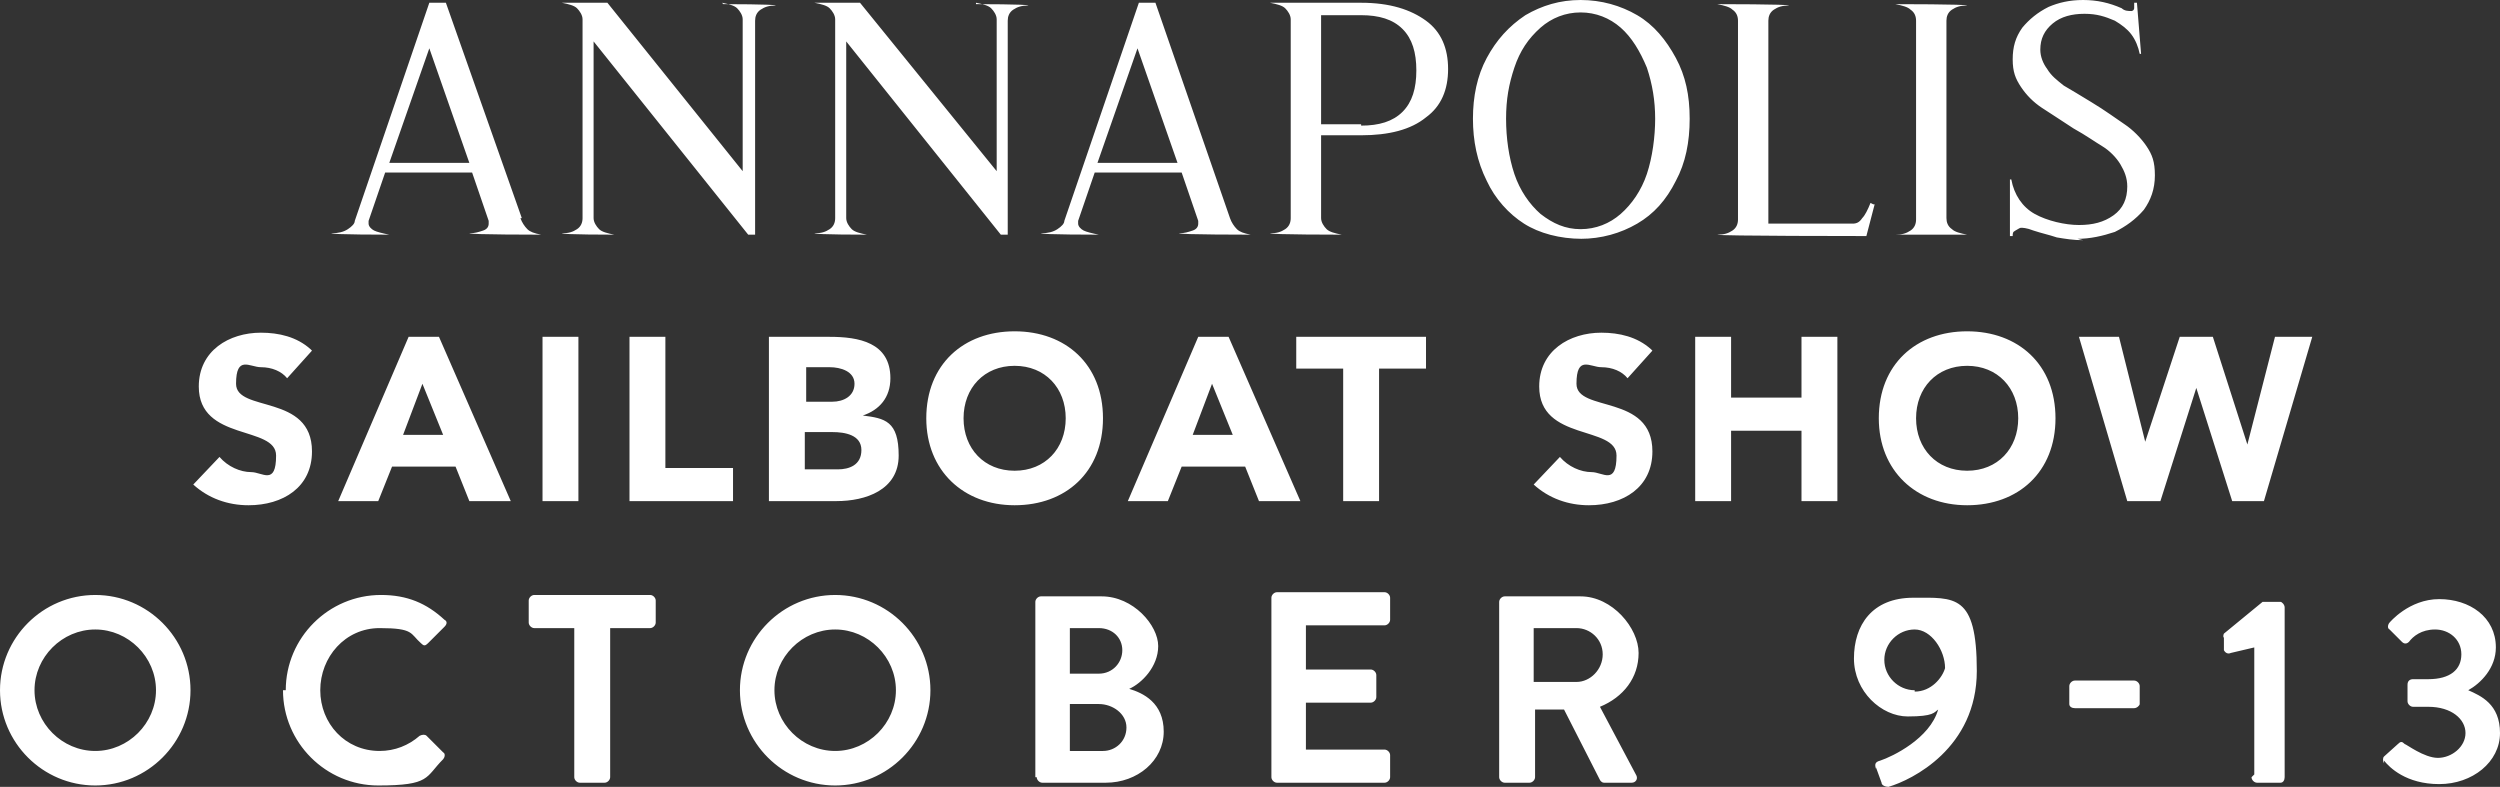
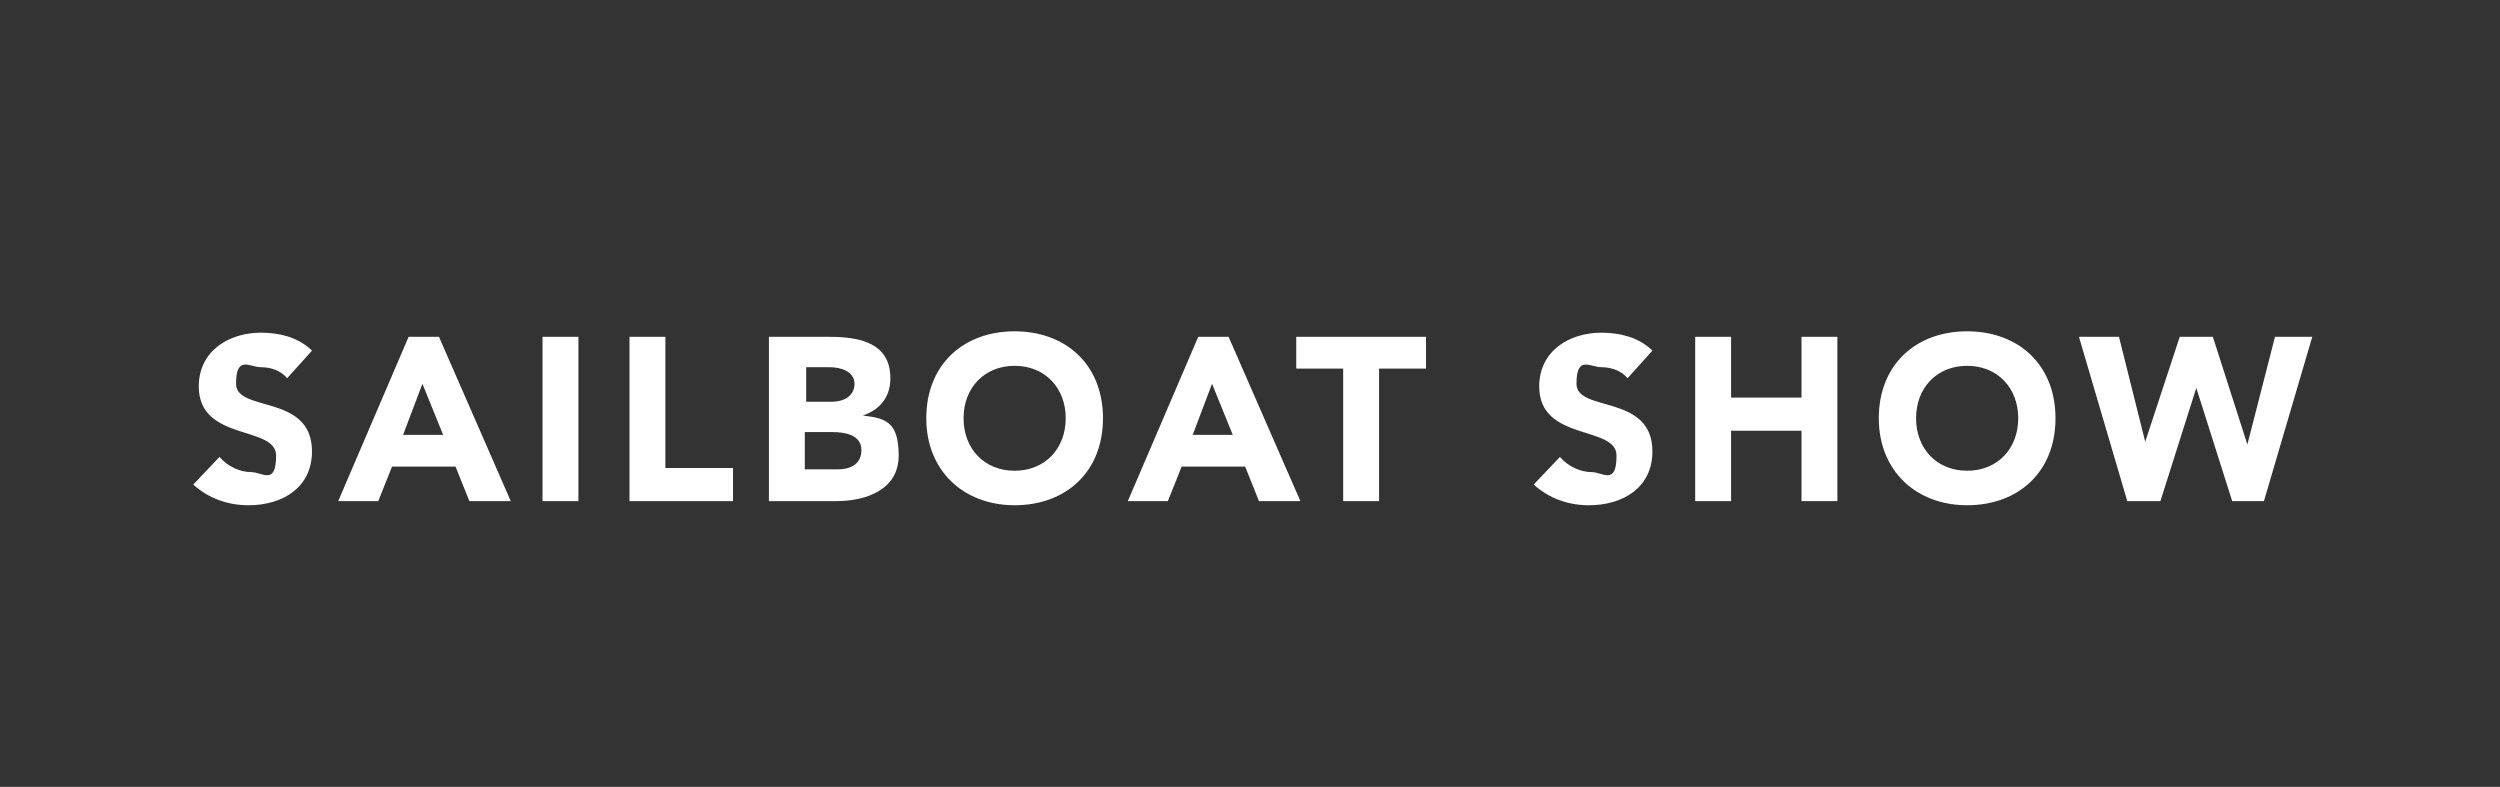
<svg xmlns="http://www.w3.org/2000/svg" id="Layer_1" version="1.1" viewBox="0 0 181.1 57">
  <rect x="0" y="0" width="181.1" height="57" fill="#333333" stroke="none" />
  <defs>
    <style>
      .st0 {
        fill: #fff;
      }
    </style>
  </defs>
-   <path class="st0" d="M172.7,55.1c.4.5,1.6,1.7,4,1.7s4.4-1.6,4.4-3.7-1.4-2.7-2.3-3.1h0c.9-.5,2-1.6,2-3.1,0-2.2-1.9-3.5-4.1-3.5s-3.6,1.7-3.6,1.7c-.1.1-.2.4,0,.5l.9.9c.2.2.4.1.5,0,.3-.4.9-.9,1.9-.9s1.9.7,1.9,1.8-.8,1.8-2.4,1.8h-1.1c-.2,0-.4.1-.4.4v1.2c0,.2.2.4.4.4h1.1c1.7,0,2.7.9,2.7,1.9s-1,1.8-2,1.8-2.3-1-2.4-1c-.2-.2-.3-.2-.5,0l-1,.9c-.1.1-.1.3,0,.5M163.1,56.3c0,.2.2.4.4.4h1.7c.2,0,.3-.2.3-.4v-12.3c0-.2-.2-.4-.3-.4h-1.3l-2.8,2.3c0,0-.1.2,0,.3v.9c.1.2.3.3.5.2l1.7-.4v9.2h0ZM150.3,51.3h4.3c.2,0,.4-.2.4-.3v-1.3c0-.2-.2-.4-.4-.4h-4.3c-.2,0-.4.2-.4.4v1.3c0,.2.2.3.4.3M138.7,50c-1.2,0-2.2-1-2.2-2.2s1-2.2,2.2-2.2,2.2,1.5,2.2,2.8c-.2.7-1,1.7-2.2,1.7M135.9,55.6l.4,1.1c0,.2.3.3.5.3,1.7-.5,6.4-2.8,6.4-8.4s-1.6-5.3-4.6-5.3-4.3,2-4.3,4.4,2,4.2,3.9,4.2,1.9-.3,2.2-.5c-.6,2.1-3.3,3.4-4.2,3.7-.4.1-.4.3-.3.6M111.1,49.3v-3.8h3.1c1,0,1.9.8,1.9,1.9s-.9,2-1.9,2c0,0-3.1,0-3.1,0ZM108.6,56.3c0,.2.2.4.4.4h1.8c.2,0,.4-.2.4-.4v-4.9h2.1l2.6,5.1c0,0,.1.2.3.2h2c.3,0,.5-.3.3-.6l-2.6-4.9c1.7-.7,2.8-2.1,2.8-3.9s-1.9-4.1-4.2-4.1h-5.5c-.2,0-.4.2-.4.4v12.7h0ZM92.1,56.3c0,.2.2.4.4.4h7.8c.2,0,.4-.2.4-.4v-1.6c0-.2-.2-.4-.4-.4h-5.7v-3.4h4.7c.2,0,.4-.2.4-.4v-1.6c0-.2-.2-.4-.4-.4h-4.7v-3.2h5.7c.2,0,.4-.2.4-.4v-1.6c0-.2-.2-.4-.4-.4h-7.8c-.2,0-.4.2-.4.4v12.7h0ZM77.5,54.4v-3.4h2.1c1,0,2,.7,2,1.7s-.8,1.7-1.7,1.7h-2.3ZM77.5,48.9v-3.4h2.1c1,0,1.7.7,1.7,1.6s-.7,1.7-1.7,1.7h-2.1ZM75.1,56.3c0,.2.2.4.4.4h4.6c2.3,0,4.2-1.6,4.2-3.7s-1.5-2.8-2.5-3.1c.9-.4,2.1-1.6,2.1-3.1s-1.8-3.6-4.1-3.6h-4.4c-.2,0-.4.2-.4.4v12.7ZM56.1,50c0-2.4,2-4.4,4.4-4.4s4.4,2,4.4,4.4-2,4.4-4.4,4.4c-2.4,0-4.4-2-4.4-4.4M53.6,50c0,3.8,3.1,6.9,6.9,6.9s6.9-3.1,6.9-6.9-3.1-6.9-6.9-6.9-6.9,3.1-6.9,6.9M41.6,56.3c0,.2.2.4.4.4h1.8c.2,0,.4-.2.4-.4v-10.8h2.9c.2,0,.4-.2.4-.4v-1.6c0-.2-.2-.4-.4-.4h-8.4c-.2,0-.4.2-.4.4v1.6c0,.2.2.4.4.4h2.9v10.8ZM20.5,50c0,3.8,3.1,6.9,6.9,6.9s3.4-.6,4.7-1.9c.1-.1.2-.4,0-.5l-1.2-1.2c-.1-.1-.3-.1-.5,0-.8.7-1.8,1.1-2.9,1.1-2.5,0-4.3-2-4.3-4.4s1.8-4.5,4.3-4.5,2.2.4,3,1.1c.2.2.3.2.5,0l1.2-1.2c.2-.2.2-.4,0-.5-1.3-1.2-2.7-1.8-4.6-1.8-3.8,0-6.9,3.1-6.9,6.9M2.5,50c0-2.4,2-4.4,4.4-4.4s4.4,2,4.4,4.4-2,4.4-4.4,4.4-4.4-2-4.4-4.4M0,50c0,3.8,3.1,6.9,6.9,6.9s6.9-3.1,6.9-6.9-3.1-6.9-6.9-6.9-6.9,3.1-6.9,6.9" />
  <path class="st0" d="M154.2,36.3h2.3l2.6-8.2h0l2.6,8.2h2.3l3.5-11.9h-2.7l-2,7.8h0l-2.5-7.8h-2.4l-2.5,7.6h0l-1.9-7.6h-2.9l3.5,11.9ZM138.8,30.3c0-2.2,1.5-3.8,3.7-3.8s3.7,1.6,3.7,3.8-1.5,3.8-3.7,3.8c-2.2,0-3.7-1.6-3.7-3.8M136.1,30.3c0,3.8,2.7,6.3,6.4,6.3s6.4-2.4,6.4-6.3-2.7-6.3-6.4-6.3c-3.7,0-6.4,2.4-6.4,6.3M122.8,36.3h2.6v-5.1h5.1v5.1h2.6v-11.9h-2.6v4.4h-5.1v-4.4h-2.6v11.9ZM119.6,25.3c-1-.9-2.3-1.2-3.6-1.2-2.3,0-4.5,1.3-4.5,3.9,0,4,5.6,2.8,5.6,5s-1,1.2-1.8,1.2-1.7-.4-2.3-1.1l-1.9,2c1.1,1,2.5,1.5,4,1.5,2.5,0,4.6-1.3,4.6-3.9,0-4.2-5.5-2.8-5.5-4.9s1-1.2,1.8-1.2,1.5.3,1.9.8l1.8-2ZM97.3,36.3h2.6v-9.6h3.4v-2.3h-9.4v2.3h3.4v9.6ZM89.3,31.5h-2.9l1.4-3.7,1.5,3.7ZM81.7,36.3h2.9l1-2.5h4.6l1,2.5h3l-5.2-11.9h-2.2l-5.1,11.9ZM69.8,30.3c0-2.2,1.5-3.8,3.7-3.8s3.7,1.6,3.7,3.8-1.5,3.8-3.7,3.8c-2.2,0-3.7-1.6-3.7-3.8M67.1,30.3c0,3.8,2.7,6.3,6.4,6.3s6.4-2.4,6.4-6.3-2.7-6.3-6.4-6.3c-3.7,0-6.4,2.4-6.4,6.3M58.3,31.3h2c.9,0,2.1.2,2.1,1.3s-.9,1.4-1.7,1.4h-2.4v-2.7ZM58.3,26.6h1.8c.8,0,1.8.3,1.8,1.2s-.8,1.3-1.6,1.3h-1.9v-2.5ZM55.7,36.3h4.9c2.1,0,4.5-.8,4.5-3.3s-1-2.7-2.6-2.9h0c1.2-.4,2-1.3,2-2.7,0-2.6-2.3-3-4.4-3h-4.4v11.9ZM45.6,36.3h7.5v-2.4h-4.9v-9.5h-2.6v11.9ZM39.3,36.3h2.6v-11.9h-2.6v11.9ZM32.1,31.5h-2.9l1.4-3.7,1.5,3.7ZM24.5,36.3h2.9l1-2.5h4.6l1,2.5h3l-5.2-11.9h-2.2l-5.1,11.9ZM22.5,25.3c-1-.9-2.3-1.2-3.6-1.2-2.3,0-4.5,1.3-4.5,3.9,0,4,5.6,2.8,5.6,5s-1,1.2-1.8,1.2-1.7-.4-2.3-1.1l-1.9,2c1.1,1,2.5,1.5,4,1.5,2.5,0,4.6-1.3,4.6-3.9,0-4.2-5.5-2.8-5.5-4.9s1-1.2,1.8-1.2,1.5.3,1.9.8l1.8-2Z" />
-   <path class="st0" d="M150.5,17.3c.9,0,1.8-.2,2.7-.5.8-.4,1.5-.9,2.1-1.6.5-.7.8-1.5.8-2.5s-.2-1.5-.6-2.1c-.4-.6-1-1.2-1.6-1.6s-1.4-1-2.4-1.6c-.8-.5-1.5-.9-2-1.2-.5-.4-.9-.7-1.2-1.2-.3-.4-.5-.9-.5-1.4,0-.8.3-1.4.9-1.9.6-.5,1.4-.7,2.3-.7s1.5.2,2.2.5c.5.3.9.6,1.2,1,.3.4.5.9.6,1.4h.1l-.3-3.7h-.2c0,.2,0,.3,0,.4s-.1.2-.2.2c-.2,0-.5,0-.7-.2-.9-.4-1.8-.6-2.8-.6s-1.8.2-2.5.5c-.8.4-1.4.9-1.9,1.5-.5.7-.7,1.4-.7,2.3s.2,1.4.6,2c.4.6.9,1.1,1.5,1.5.6.4,1.4.9,2.3,1.5.9.5,1.6,1,2.1,1.3s1,.8,1.3,1.3.5,1,.5,1.6c0,.9-.3,1.6-1,2.1-.7.5-1.5.7-2.5.7s-2.3-.3-3.2-.8c-.9-.5-1.5-1.4-1.7-2.5h-.1v4.1h.2c0-.2,0-.3.2-.4.2-.1.3-.2.4-.2s.4,0,.9.2c.6.2,1.1.3,1.7.5.6.1,1.2.2,1.9.2M137.3,17h5.2c-.5-.1-.9-.2-1.1-.4-.3-.2-.4-.5-.4-.8V1.5c0-.3.1-.6.4-.8.3-.2.6-.3,1.1-.3h0c0-.1-5.2-.1-5.2-.1h0c.5.1.9.2,1.1.4.3.2.4.5.4.8v14.4c0,.3-.1.6-.4.8-.3.2-.6.3-1.1.3h0ZM135.5,14.7c-.2.5-.4.9-.6,1.1-.2.3-.4.4-.7.4h-6.1V1.5c0-.3.1-.6.4-.8.3-.2.6-.3,1.1-.3h0c0-.1-5.2-.1-5.2-.1h0c.5.1.9.2,1.1.4.3.2.4.5.4.8v14.4c0,.3-.1.6-.4.8s-.6.3-1.1.3h0c0,.1,10.8.1,10.8.1l.6-2.3h-.1ZM114.5,16.6c-1.1,0-2-.4-2.9-1.1-.8-.7-1.5-1.7-1.9-2.9-.4-1.2-.6-2.6-.6-4s.2-2.5.6-3.7c.4-1.2,1-2.1,1.9-2.9.8-.7,1.8-1.1,2.9-1.1s2.1.4,2.9,1.1c.8.7,1.4,1.7,1.9,2.9.4,1.2.6,2.4.6,3.7s-.2,2.8-.6,4c-.4,1.2-1.1,2.2-1.9,2.9-.8.7-1.8,1.1-2.9,1.1M114.5,17.3c1.5,0,2.9-.4,4.1-1.1,1.2-.7,2.1-1.7,2.8-3.1.7-1.3,1-2.8,1-4.5s-.3-3.1-1-4.4-1.6-2.4-2.8-3.1S116,0,114.5,0s-2.8.4-4,1.1c-1.2.8-2.1,1.8-2.8,3.1s-1,2.8-1,4.4.3,3.1,1,4.5c.6,1.3,1.6,2.4,2.7,3.1s2.6,1.1,4.2,1.1M98.6,9h-2.9V1.1h2.9c1.3,0,2.3.3,3,1,.7.7,1,1.7,1,3s-.3,2.3-1,3c-.7.7-1.7,1-3,1M98.6.2h-6.6c.5.1.9.2,1.1.4s.4.5.4.8v14.4c0,.3-.1.6-.4.8s-.6.3-1.1.3h0c0,.1,5.2.1,5.2.1h0c-.5-.1-.9-.2-1.1-.4s-.4-.5-.4-.8v-6h2.9c2,0,3.6-.4,4.7-1.3,1.1-.8,1.6-2,1.6-3.5s-.5-2.7-1.6-3.5c-1.1-.8-2.6-1.3-4.7-1.3M79.5,11.8l2.9-8.3,2.9,8.3h-5.8ZM89.1,15.8L83.7.2h-1.2l-5.4,15.8c0,.2-.2.4-.5.6s-.7.3-1.2.3h0c0,.1,4.2.1,4.2.1h0c-.5-.1-.9-.2-1.1-.3s-.4-.3-.4-.5,0-.1,0-.2l1.2-3.5h6.3l1.2,3.5c0,0,0,.2,0,.2,0,.2-.1.4-.4.5s-.6.2-1,.2h0c0,.1,5.2.1,5.2.1h0c-.5-.1-.8-.2-1-.4-.2-.2-.4-.5-.5-.8M70.7.2h0c.5.1.9.2,1.1.4s.4.5.4.8v11L62.3.2h-3.3c.5.1.9.2,1.1.4s.4.5.4.8v14.4c0,.3-.1.6-.4.8s-.6.3-1.1.3h0c0,.1,3.8.1,3.8.1h0c-.5-.1-.9-.2-1.1-.4s-.4-.5-.4-.8V3l11.2,14h.5V1.5c0-.3.1-.6.4-.8s.6-.3,1.1-.3h0c0-.1-3.8-.1-3.8-.1ZM52.3.2h0c.5.1.9.2,1.1.4s.4.5.4.8v11L44,.2h-3.3c.5.1.9.2,1.1.4s.4.5.4.8v14.4c0,.3-.1.6-.4.8s-.6.3-1.1.3h0c0,.1,3.8.1,3.8.1h0c-.5-.1-.9-.2-1.1-.4s-.4-.5-.4-.8V3l11.2,14h.5V1.5c0-.3.1-.6.4-.8s.6-.3,1.1-.3h0c0-.1-3.8-.1-3.8-.1ZM28.2,11.8l2.9-8.3,2.9,8.3h-5.8ZM37.8,15.8L32.3.2h-1.2l-5.4,15.8c0,.2-.2.4-.5.6s-.7.3-1.2.3h0c0,.1,4.2.1,4.2.1h0c-.5-.1-.9-.2-1.1-.3s-.4-.3-.4-.5,0-.1,0-.2l1.2-3.5h6.3l1.2,3.5c0,0,0,.2,0,.2,0,.2-.1.4-.4.5s-.6.2-1,.2h0c0,.1,5.2.1,5.2.1h0c-.5-.1-.8-.2-1-.4-.2-.2-.4-.5-.5-.8" />
</svg>